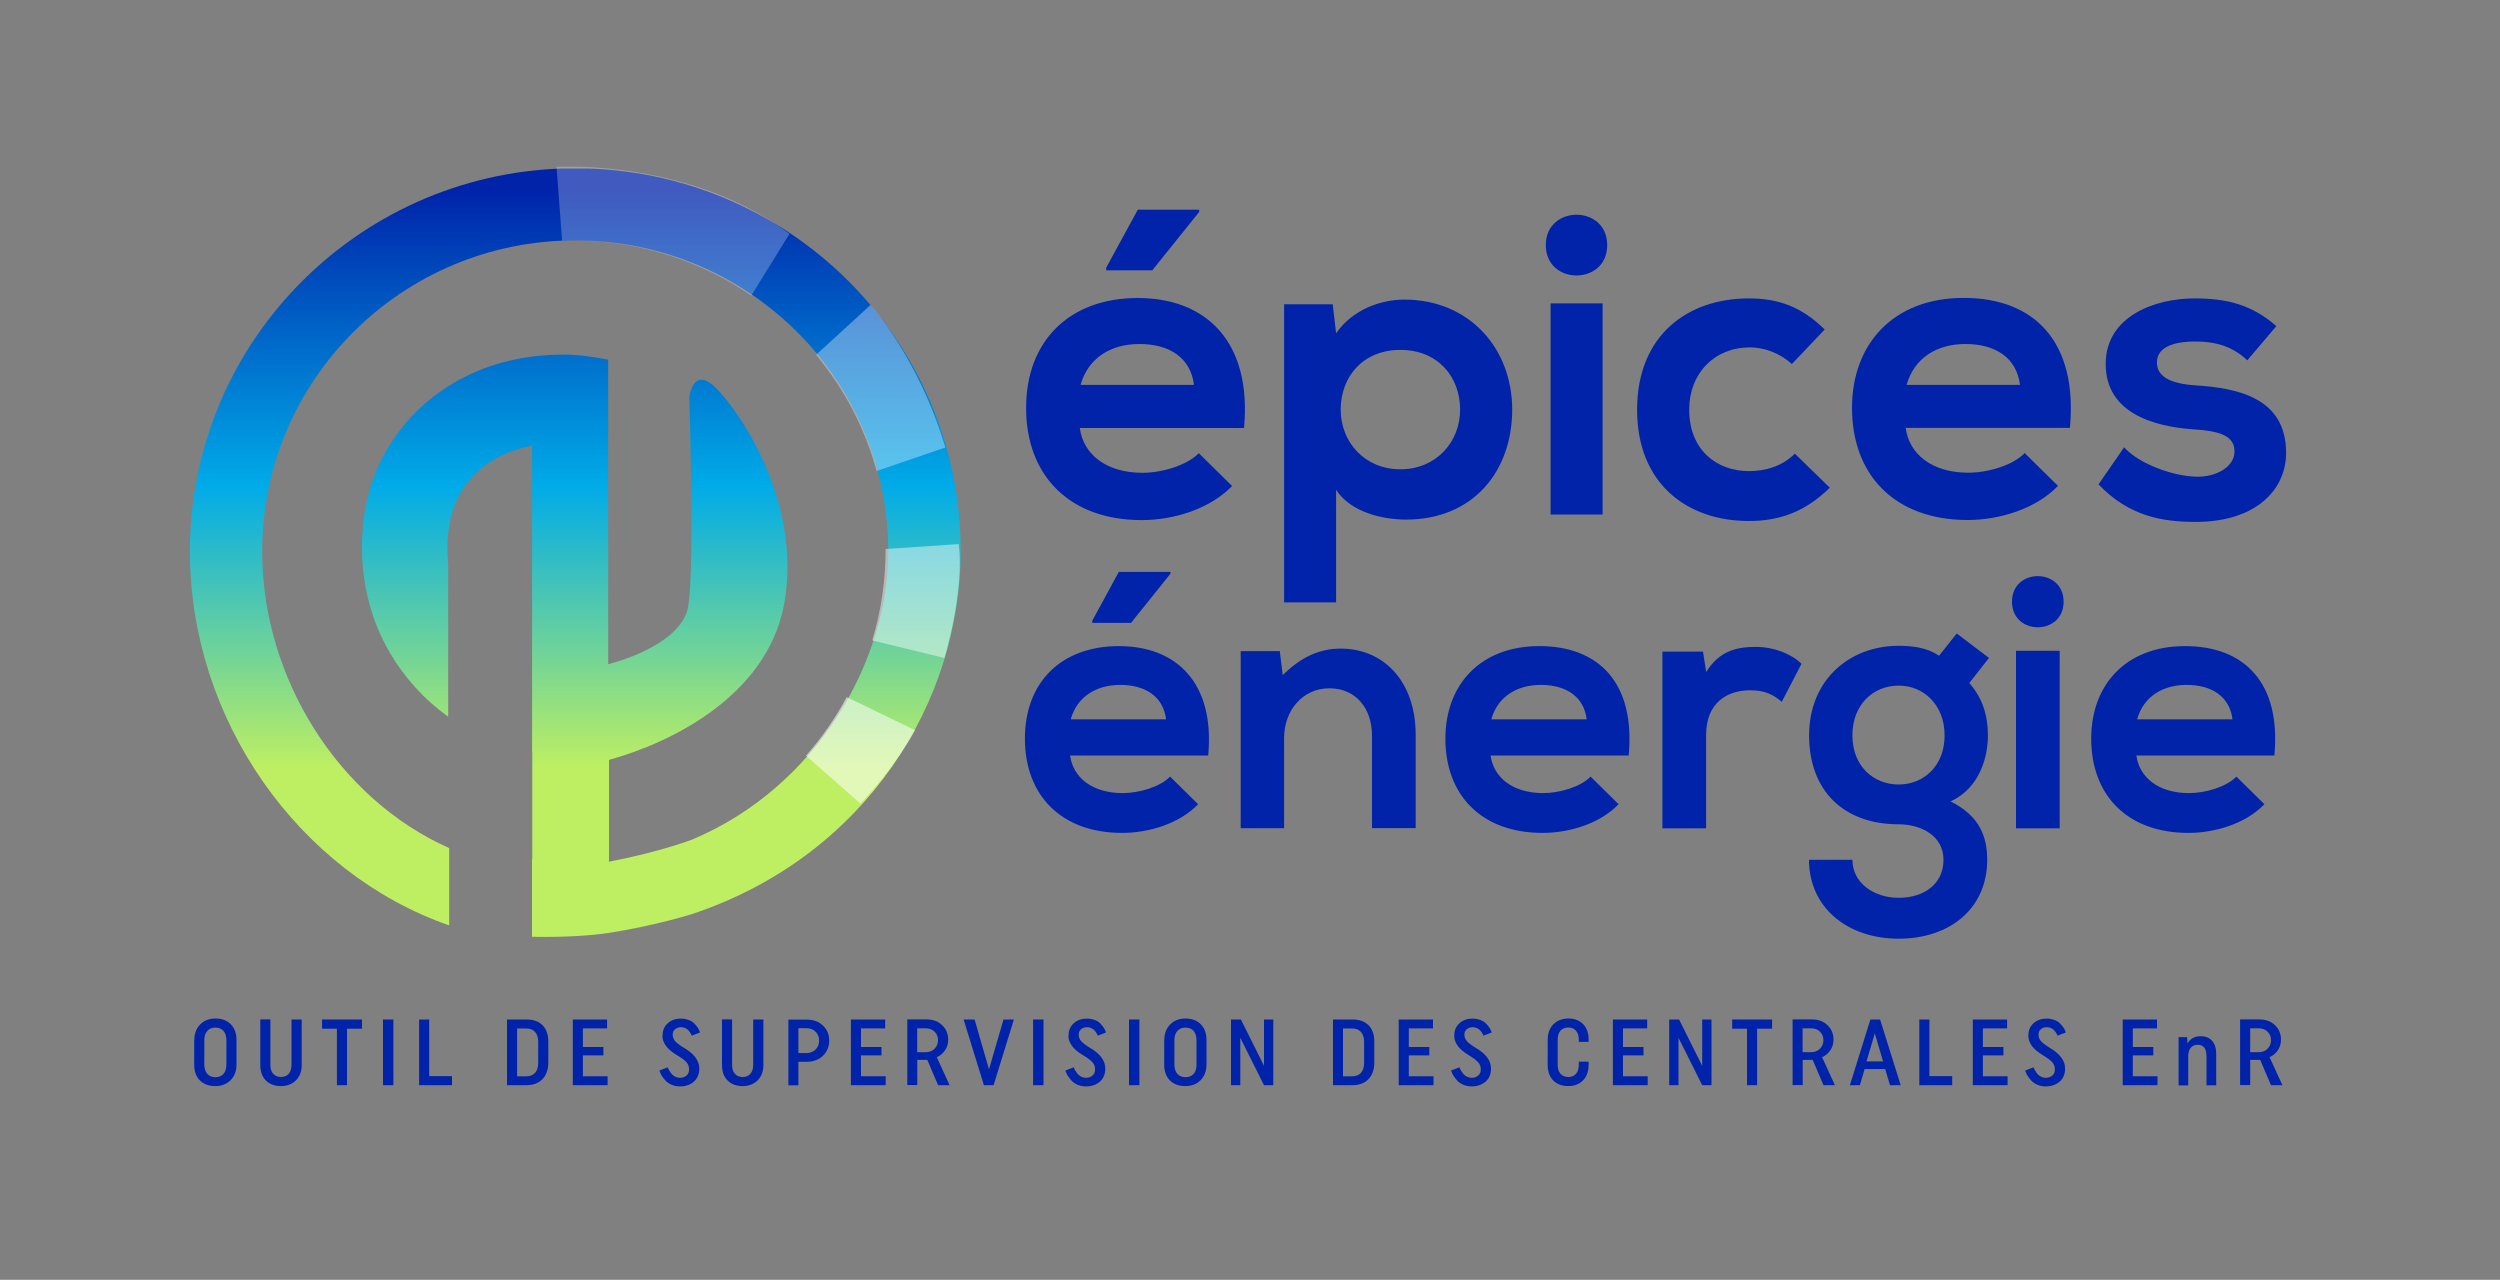
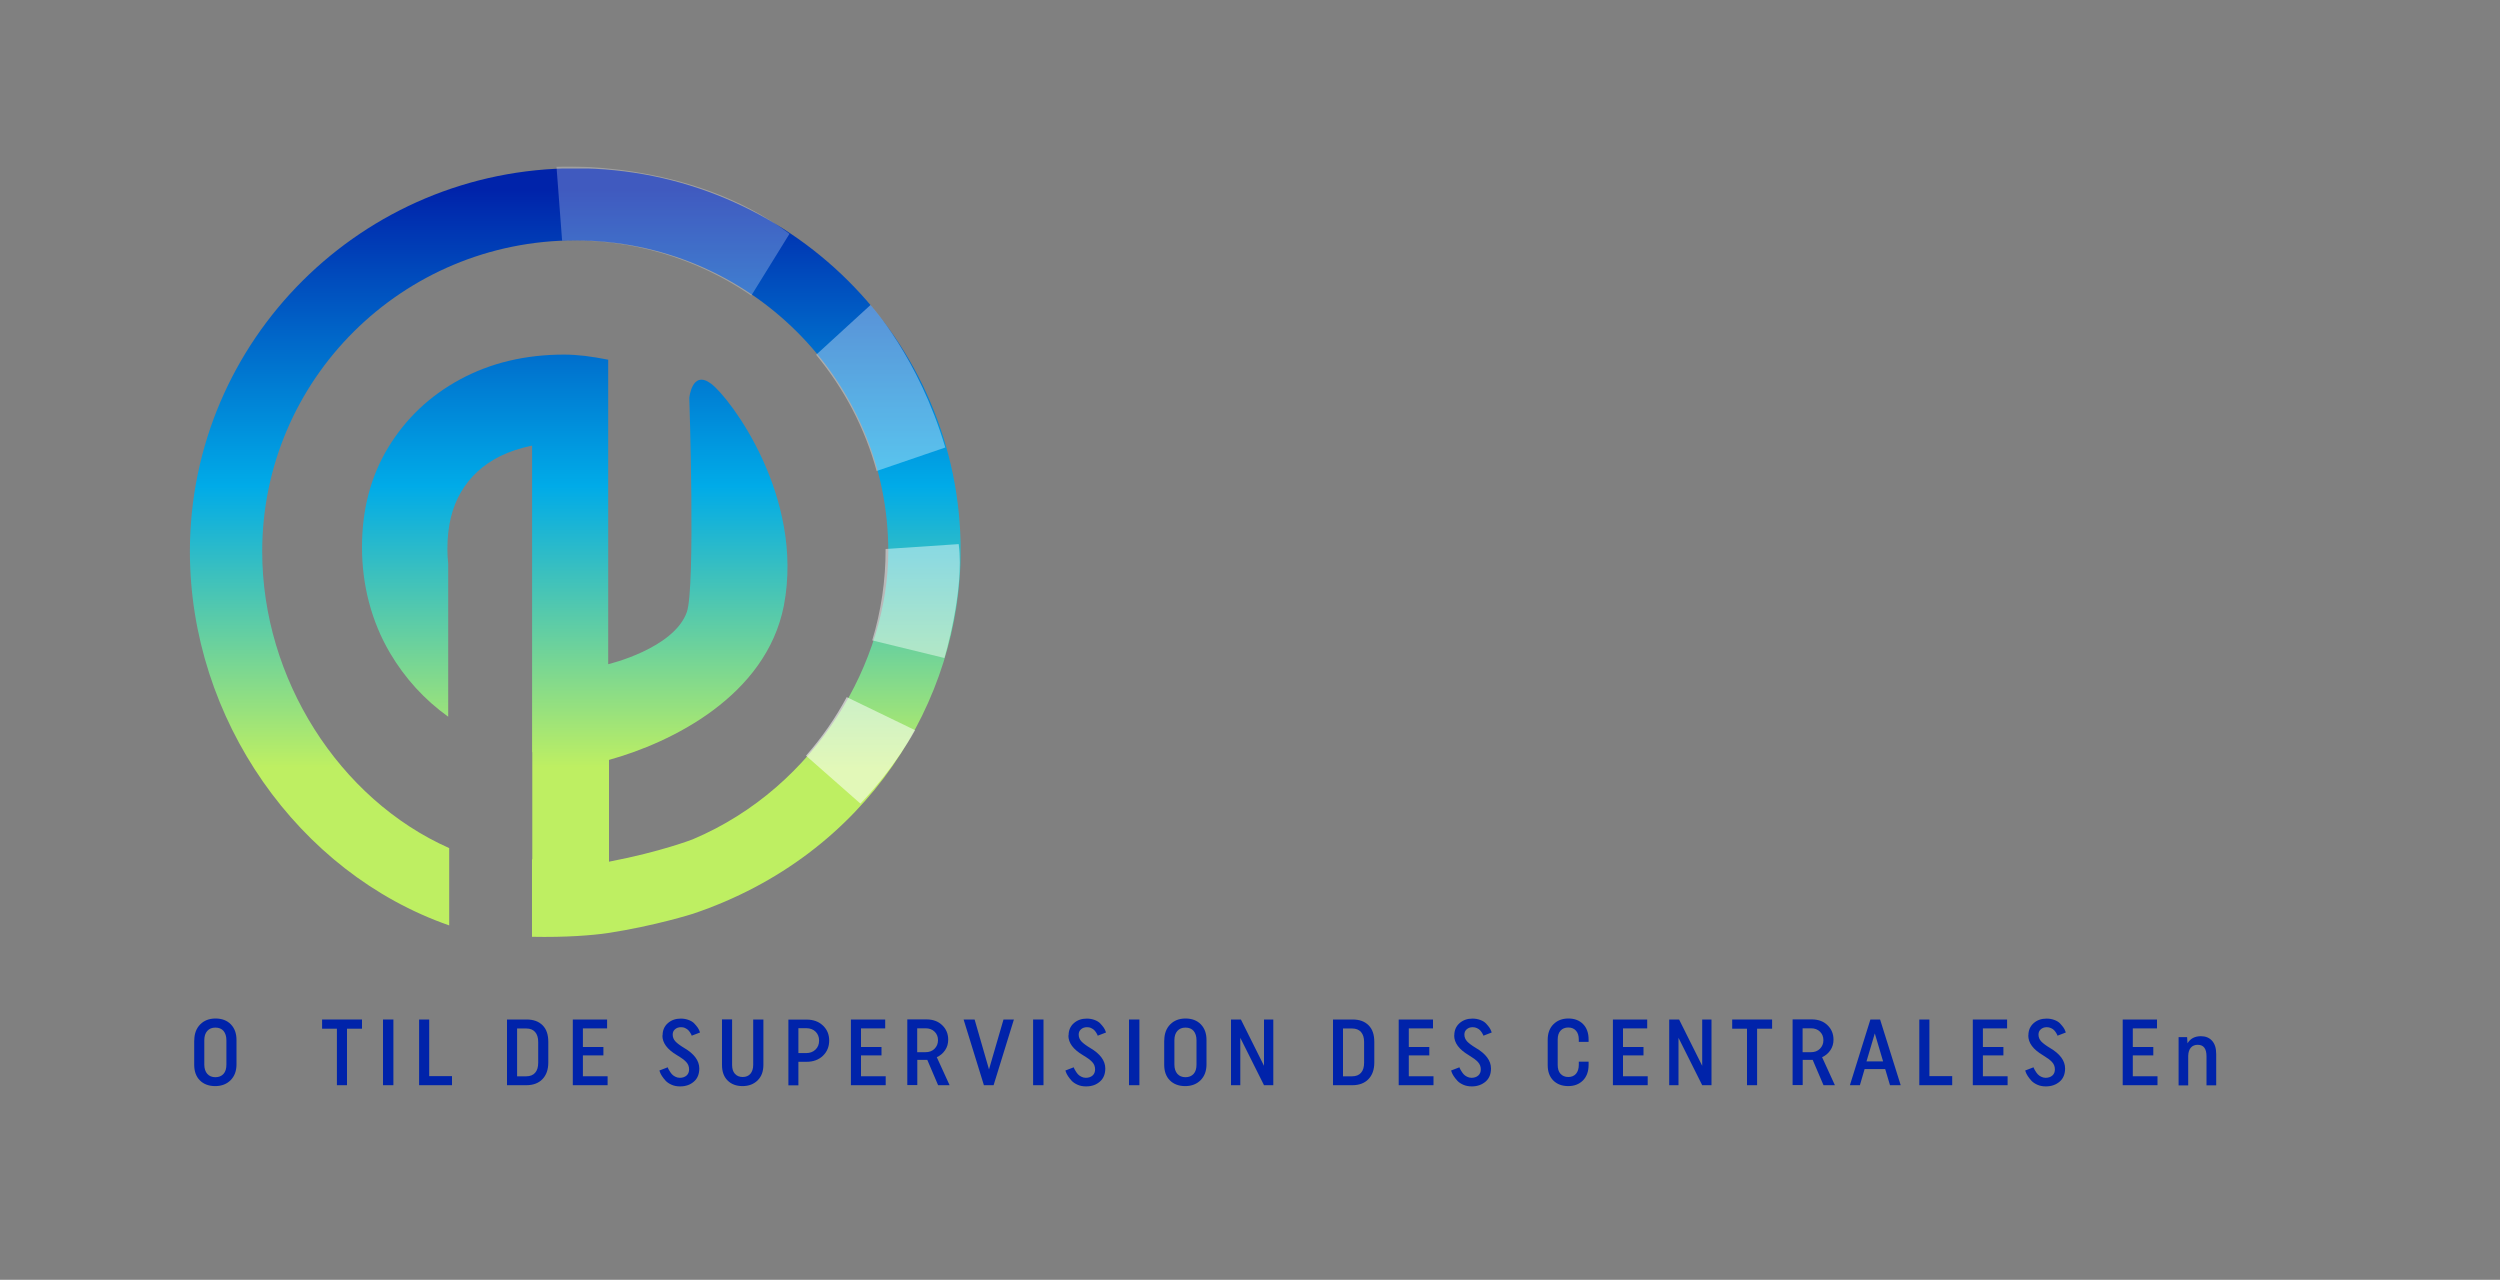
<svg xmlns="http://www.w3.org/2000/svg" id="Calque_1" version="1.1" viewBox="0 0 250 127.98">
  <rect x="0" y="0" width="250" height="127.98" fill="#808080" stroke="none" />
  <defs>
    <style>
      .st0 {
        fill: none;
      }

      .st1 {
        fill: url(#Dégradé_sans_nom_2);
      }

      .st2 {
        clip-path: url(#clippath-1);
      }

      .st3 {
        clip-path: url(#clippath-3);
      }

      .st4 {
        clip-path: url(#clippath-4);
      }

      .st5 {
        clip-path: url(#clippath-2);
      }

      .st6 {
        clip-path: url(#clippath-7);
      }

      .st7 {
        clip-path: url(#clippath-6);
      }

      .st8 {
        clip-path: url(#clippath-5);
      }

      .st9 {
        fill: #fff;
      }

      .st10 {
        fill: #0023aa;
      }

      .st11 {
        opacity: .45;
      }

      .st12 {
        opacity: .35;
      }

      .st13 {
        opacity: .55;
      }

      .st14 {
        opacity: .25;
      }

      .st15 {
        clip-path: url(#clippath);
      }
    </style>
    <clipPath id="clippath">
      <rect class="st0" x="15.56" y="16.64" width="216.26" height="101.28" />
    </clipPath>
    <clipPath id="clippath-1">
-       <rect class="st0" x="15.56" y="16.64" width="216.26" height="101.28" />
-     </clipPath>
+       </clipPath>
    <clipPath id="clippath-2">
      <path class="st0" d="M18.99,55.15c0,16.76,10.84,32.14,25.93,37.39v-7.73c-11.01-4.89-18.7-16.94-18.7-29.66,0-17.18,14.02-31.11,31.31-31.11s31.3,13.93,31.3,31.11c0,10.9-7.09,23.51-19.55,28.78,0,0-3.16,1.24-8.38,2.24v-10.18c6.21-1.72,15.71-6.36,17.49-15.44,2.07-10.89-5.37-20.75-7.28-22.18-1.92-1.43-2.18,1.43-2.18,1.43,0,0,.63,18.99-.25,21.42-1.31,3.65-7.86,5.2-7.86,5.2v-30.45c-.85-.17-1.62-.29-2.33-.38-.71-.08-1.4-.13-2.07-.13-3.89,0-7.36.83-10.41,2.48-3.05,1.65-5.44,3.93-7.19,6.81-1.75,2.89-2.62,6.21-2.62,9.97s.93,7.39,2.79,10.56c1.51,2.56,3.46,4.69,5.83,6.39v-15.3c-.05-.48-.08-.97-.08-1.48,0-2.24.45-4.14,1.36-5.68.9-1.54,2.2-2.73,3.89-3.58.95-.47,2.02-.82,3.22-1.07v30.65c.05,0-.03.01.02.02v10.7h-.03s0,7.75,0,7.75c3.39.07,6.07-.15,7.56-.37,4.69-.71,8.53-1.93,8.53-1.93,17.51-5.89,26.78-21.42,26.78-36.25,0-21.15-17.25-38.3-38.54-38.3S18.99,34,18.99,55.15" />
    </clipPath>
    <linearGradient id="Dégradé_sans_nom_2" data-name="Dégradé sans nom 2" x1="1.34" y1="151.41" x2="2.21" y2="151.41" gradientTransform="translate(13366.26 210.82) rotate(-90) scale(87.9 -87.9)" gradientUnits="userSpaceOnUse">
      <stop offset="0" stop-color="#beef62" />
      <stop offset=".21" stop-color="#beef62" />
      <stop offset=".58" stop-color="#00abe8" />
      <stop offset=".97" stop-color="#0023aa" />
      <stop offset="1" stop-color="#0023aa" />
    </linearGradient>
    <clipPath id="clippath-3">
      <rect class="st0" x="15.56" y="16.64" width="216.26" height="101.28" />
    </clipPath>
    <clipPath id="clippath-4">
      <rect class="st0" x="77.06" y="41.46" width="32.87" height="30.72" />
    </clipPath>
    <clipPath id="clippath-5">
      <rect class="st0" x="72.67" y="22.34" width="31.63" height="27.01" />
    </clipPath>
    <clipPath id="clippath-6">
      <rect class="st0" x="73.94" y="57.15" width="29.43" height="31.06" />
    </clipPath>
    <clipPath id="clippath-7">
      <rect class="st0" x="47.52" y="3.73" width="41.66" height="40.85" />
    </clipPath>
  </defs>
  <g class="st15">
    <g>
      <path class="st10" d="M19.43,104.03c0-.66.2-1.19.59-1.59.39-.39.9-.59,1.53-.59s1.15.19,1.53.58c.38.39.57.91.57,1.57v2.44c0,.66-.2,1.19-.59,1.58-.39.39-.91.59-1.54.59s-1.15-.19-1.53-.57c-.38-.38-.57-.9-.57-1.57v-2.44ZM20.43,106.46c0,.39.1.7.3.93.2.22.47.33.81.33s.61-.11.81-.33.29-.53.29-.93v-2.44c0-.39-.1-.7-.29-.93-.19-.22-.46-.33-.81-.33s-.61.11-.81.33c-.2.22-.3.53-.3.93v2.44Z" />
-       <path class="st10" d="M29.17,101.95h1v4.54c0,.65-.19,1.17-.58,1.55-.39.38-.89.57-1.51.57s-1.12-.19-1.49-.56-.56-.88-.56-1.54v-4.57h1.01v4.55c0,.38.09.68.28.89.19.21.45.32.78.32s.59-.11.77-.32.28-.51.28-.89v-4.55Z" />
      <path class="st10" d="M34.7,102.87v5.65h-1.01v-5.65h-1.48v-.92h3.99v.92h-1.49Z" />
      <path class="st10" d="M38.3,101.95h1.04v6.57h-1.04v-6.57Z" />
      <path class="st10" d="M41.92,101.95h1v5.66h2.28v.91h-3.29v-6.57Z" />
      <path class="st10" d="M52.66,101.95c.68,0,1.21.19,1.6.58s.57.94.57,1.66v2.06c0,.71-.2,1.27-.59,1.67-.39.4-.93.6-1.61.6h-1.93v-6.57h1.96ZM51.71,107.63h.92c.38,0,.68-.12.88-.35.21-.23.31-.57.31-1.01v-2.06c0-.44-.1-.77-.31-1.01s-.5-.35-.88-.35h-.92v4.79Z" />
      <path class="st10" d="M57.28,108.52v-6.57h3.43v.89h-2.42v1.86h2.05v.84h-2.05v2.09h2.47v.89h-3.47Z" />
      <path class="st10" d="M66.26,103.53c0-.49.17-.9.52-1.21.35-.31.78-.46,1.3-.46.29,0,.55.05.79.14.24.09.43.21.56.35.13.14.25.28.34.41.09.14.15.25.18.35l.05.14-.83.32s-.02-.06-.03-.09-.05-.1-.11-.2c-.06-.1-.13-.18-.2-.26-.07-.08-.17-.14-.31-.21s-.27-.09-.42-.09c-.24,0-.44.07-.6.21-.16.14-.23.31-.23.53,0,.26.09.48.27.68.18.19.47.41.87.65,1.01.59,1.52,1.28,1.52,2.06,0,.56-.18,1-.54,1.31-.36.32-.82.48-1.38.48-.31,0-.59-.05-.84-.16-.25-.11-.45-.24-.6-.4-.14-.16-.27-.31-.37-.47-.1-.16-.17-.29-.2-.39l-.06-.17.83-.32.05.12s.06.13.14.25c.07.12.15.23.23.32.08.09.2.18.34.25.14.07.29.11.45.11.28,0,.51-.08.68-.23s.25-.36.25-.62c0-.28-.1-.53-.29-.73-.19-.21-.5-.43-.92-.68-.98-.58-1.46-1.23-1.46-1.97Z" />
      <path class="st10" d="M75.34,101.95h1v4.54c0,.65-.19,1.17-.58,1.55-.39.38-.89.57-1.51.57s-1.12-.19-1.49-.56-.56-.88-.56-1.54v-4.57h1.01v4.55c0,.38.09.68.28.89.19.21.45.32.78.32s.59-.11.77-.32.28-.51.28-.89v-4.55Z" />
      <path class="st10" d="M79.84,106.16v2.37h-1v-6.57h1.84c.66,0,1.2.2,1.62.6s.62.9.62,1.5-.21,1.12-.63,1.52c-.42.4-.97.6-1.64.6h-.81ZM79.84,102.82v2.49h.77c.39,0,.7-.12.94-.35.24-.23.36-.53.36-.9s-.12-.66-.35-.89c-.23-.23-.55-.35-.93-.35h-.78Z" />
      <path class="st10" d="M85.09,108.52v-6.57h3.43v.89h-2.42v1.86h2.05v.84h-2.05v2.09h2.47v.89h-3.47Z" />
      <path class="st10" d="M93.81,108.52l-1.08-2.53s-.13,0-.27,0h-.73v2.52h-1v-6.57h1.92c.64,0,1.17.19,1.57.58.4.38.6.87.6,1.45,0,.39-.1.74-.31,1.05s-.48.54-.83.7l1.28,2.8h-1.14ZM91.72,105.22h.82c.38,0,.68-.11.91-.34.23-.23.35-.51.35-.86s-.11-.62-.34-.85c-.23-.23-.53-.34-.91-.34h-.83v2.39Z" />
      <path class="st10" d="M96.36,101.95h1.1l1.44,4.99,1.45-4.99h1.04l-2.03,6.57h-.97l-2.03-6.57Z" />
      <path class="st10" d="M103.31,101.95h1.04v6.57h-1.04v-6.57Z" />
      <path class="st10" d="M106.86,103.53c0-.49.17-.9.52-1.21.35-.31.78-.46,1.3-.46.29,0,.55.05.79.14.24.09.43.21.56.35.13.14.25.28.34.41.09.14.15.25.18.35l.05.14-.83.32s-.02-.06-.03-.09-.05-.1-.11-.2c-.06-.1-.13-.18-.2-.26-.07-.08-.17-.14-.31-.21s-.27-.09-.42-.09c-.24,0-.44.07-.6.21-.16.14-.23.31-.23.53,0,.26.09.48.27.68.18.19.47.41.87.65,1.01.59,1.52,1.28,1.52,2.06,0,.56-.18,1-.54,1.31-.36.32-.82.48-1.38.48-.31,0-.59-.05-.84-.16-.25-.11-.45-.24-.6-.4-.14-.16-.27-.31-.37-.47-.1-.16-.17-.29-.2-.39l-.06-.17.83-.32.05.12s.06.13.14.25c.07.12.15.23.23.32.08.09.2.18.34.25.14.07.29.11.45.11.28,0,.51-.08.68-.23s.25-.36.25-.62c0-.28-.1-.53-.29-.73-.19-.21-.5-.43-.92-.68-.98-.58-1.46-1.23-1.46-1.97Z" />
      <path class="st10" d="M112.9,101.95h1.04v6.57h-1.04v-6.57Z" />
      <path class="st10" d="M116.43,104.03c0-.66.2-1.19.59-1.59.39-.39.9-.59,1.53-.59s1.15.19,1.53.58c.38.39.57.91.57,1.57v2.44c0,.66-.2,1.19-.59,1.58-.39.39-.91.59-1.54.59s-1.15-.19-1.53-.57c-.38-.38-.57-.9-.57-1.57v-2.44ZM117.44,106.46c0,.39.1.7.3.93.2.22.47.33.81.33s.61-.11.81-.33.29-.53.29-.93v-2.44c0-.39-.1-.7-.29-.93-.19-.22-.46-.33-.81-.33s-.61.11-.81.33c-.2.22-.3.53-.3.93v2.44Z" />
      <path class="st10" d="M124.03,103.78v4.74h-.93v-6.57h.99l2.31,4.63v-4.63h.93v6.57h-.93l-2.37-4.74Z" />
      <path class="st10" d="M135.26,101.95c.68,0,1.21.19,1.6.58s.57.94.57,1.66v2.06c0,.71-.2,1.27-.59,1.67-.39.4-.93.6-1.61.6h-1.93v-6.57h1.96ZM134.3,107.63h.92c.38,0,.68-.12.88-.35.21-.23.31-.57.31-1.01v-2.06c0-.44-.1-.77-.31-1.01-.21-.23-.5-.35-.88-.35h-.92v4.79Z" />
      <path class="st10" d="M139.87,108.52v-6.57h3.43v.89h-2.42v1.86h2.05v.84h-2.05v2.09h2.47v.89h-3.47Z" />
      <path class="st10" d="M145.43,103.53c0-.49.17-.9.52-1.21s.78-.46,1.3-.46c.29,0,.55.05.79.14.24.09.43.21.56.35.13.14.25.28.34.41.09.14.15.25.18.35l.05.14-.83.32s-.02-.06-.03-.09-.05-.1-.11-.2-.13-.18-.2-.26c-.07-.08-.17-.14-.31-.21-.13-.06-.27-.09-.42-.09-.24,0-.44.07-.6.21-.16.14-.23.31-.23.53,0,.26.09.48.27.68.18.19.47.41.87.65,1.01.59,1.52,1.28,1.52,2.06,0,.56-.18,1-.54,1.31s-.82.48-1.38.48c-.31,0-.59-.05-.84-.16-.25-.11-.45-.24-.6-.4-.14-.16-.27-.31-.37-.47-.1-.16-.17-.29-.2-.39l-.06-.17.83-.32.05.12s.06.13.14.25c.07.12.15.23.23.32.08.09.2.18.34.25s.29.11.45.11c.28,0,.51-.08.68-.23s.25-.36.25-.62c0-.28-.1-.53-.29-.73-.19-.21-.5-.43-.91-.68-.98-.58-1.46-1.23-1.46-1.97Z" />
      <path class="st10" d="M157.88,106.17h.98v.32c0,.65-.19,1.17-.56,1.55-.38.38-.87.57-1.48.57s-1.12-.19-1.49-.56c-.37-.37-.56-.88-.56-1.54v-2.53c0-.65.19-1.17.57-1.55.38-.38.88-.58,1.5-.58s1.1.19,1.47.56c.37.38.55.89.55,1.54v.24h-.98v-.23c0-.38-.09-.68-.28-.89s-.44-.32-.77-.32-.59.11-.78.32c-.19.21-.28.51-.28.89v2.53c0,.38.09.68.28.89.19.21.45.32.78.32s.59-.11.77-.32.28-.51.28-.89v-.33Z" />
      <path class="st10" d="M161.29,108.52v-6.57h3.43v.89h-2.42v1.86h2.05v.84h-2.05v2.09h2.47v.89h-3.47Z" />
      <path class="st10" d="M167.85,103.78v4.74h-.93v-6.57h.99l2.31,4.63v-4.63h.93v6.57h-.93l-2.37-4.74Z" />
      <path class="st10" d="M175.71,102.87v5.65h-1.01v-5.65h-1.48v-.92h3.99v.92h-1.49Z" />
      <path class="st10" d="M182.35,108.52l-1.08-2.53s-.13,0-.27,0h-.73v2.52h-1.01v-6.57h1.92c.64,0,1.17.19,1.57.58.4.38.6.87.6,1.45,0,.39-.1.74-.31,1.05s-.48.54-.83.7l1.28,2.8h-1.14ZM180.26,105.22h.82c.38,0,.68-.11.91-.34.23-.23.35-.51.35-.86s-.11-.62-.34-.85-.53-.34-.91-.34h-.83v2.39Z" />
      <path class="st10" d="M190.06,108.52h-1.06l-.48-1.61h-2.06l-.47,1.61h-1l2.05-6.57h.97l2.06,6.57ZM186.66,106.14h1.65l-.83-2.8-.83,2.8Z" />
      <path class="st10" d="M191.93,101.95h1.01v5.66h2.28v.91h-3.29v-6.57Z" />
      <path class="st10" d="M197.28,108.52v-6.57h3.43v.89h-2.42v1.86h2.05v.84h-2.05v2.09h2.47v.89h-3.47Z" />
      <path class="st10" d="M202.84,103.53c0-.49.17-.9.52-1.21s.78-.46,1.3-.46c.29,0,.55.05.79.14.24.09.43.21.56.35.13.14.25.28.34.41.09.14.15.25.18.35l.05.14-.83.32s-.02-.06-.03-.09-.05-.1-.11-.2-.13-.18-.2-.26c-.07-.08-.17-.14-.31-.21-.13-.06-.27-.09-.42-.09-.24,0-.44.07-.6.21-.16.14-.23.31-.23.53,0,.26.09.48.27.68.18.19.47.41.87.65,1.01.59,1.52,1.28,1.52,2.06,0,.56-.18,1-.54,1.31s-.82.48-1.38.48c-.31,0-.59-.05-.84-.16-.25-.11-.45-.24-.6-.4-.14-.16-.27-.31-.37-.47-.1-.16-.17-.29-.2-.39l-.06-.17.83-.32.05.12s.06.13.14.25c.07.12.15.23.23.32.08.09.2.18.34.25s.29.11.45.11c.28,0,.51-.08.68-.23s.25-.36.25-.62c0-.28-.1-.53-.29-.73-.19-.21-.5-.43-.91-.68-.98-.58-1.46-1.23-1.46-1.97Z" />
      <path class="st10" d="M212.27,108.52v-6.57h3.43v.89h-2.42v1.86h2.05v.84h-2.05v2.09h2.47v.89h-3.47Z" />
    </g>
    <path class="st10" d="M217.86,103.71h.85l.04.62c.29-.48.74-.71,1.34-.71.47,0,.84.15,1.12.46s.41.75.41,1.33v3.12h-.97v-2.9c0-.77-.29-1.15-.88-1.15-.28,0-.51.09-.68.28-.17.19-.26.47-.27.84v2.94h-.96v-4.82Z" />
-     <path class="st10" d="M227.1,108.52l-1.08-2.53s-.13,0-.27,0h-.73v2.52h-1.01v-6.57h1.92c.64,0,1.17.19,1.57.58.4.38.6.87.6,1.45,0,.39-.1.74-.31,1.05s-.48.54-.83.7l1.28,2.8h-1.14ZM225.02,105.22h.82c.38,0,.68-.11.91-.34.23-.23.35-.51.35-.86s-.11-.62-.34-.85-.53-.34-.91-.34h-.83v2.39Z" />
    <g class="st2">
      <path class="st10" d="M213.71,71.93c.65-2.29,2.58-3.44,4.95-3.44,2.51,0,4.3,1.15,4.59,3.44h-9.54ZM227.44,75.55c.68-7.28-3.01-10.94-8.93-10.94s-9.39,3.87-9.39,9.25c0,5.67,3.62,9.43,9.72,9.43,2.69,0,5.74-.93,7.6-2.87l-2.8-2.76c-1,1.04-3.12,1.65-4.73,1.65-3.08,0-4.98-1.58-5.27-3.76h13.81ZM201.2,60.17c0,3.41,5.16,3.41,5.16,0s-5.16-3.41-5.16,0M205.97,82.83h-4.37v-17.75h4.37v17.75ZM189.87,68.56c2.51,0,4.59,1.94,4.59,4.98s-2.08,4.91-4.59,4.91-4.63-1.83-4.63-4.91,2.08-4.98,4.63-4.98M193.92,65.58c-1.22-.82-2.65-1-4.05-1-4.95,0-8.96,3.44-8.96,8.96s3.44,8.89,8.96,8.89c2.19,0,4.48,1.11,4.48,3.55s-1.97,3.8-4.48,3.8-4.63-1.51-4.63-3.8h-4.34c0,4.77,3.84,7.89,8.96,7.89s8.86-3.01,8.86-7.89c0-2.26-.72-4.37-3.66-5.84,2.9-1.33,3.73-4.41,3.73-6.6,0-1.94-.5-3.69-1.86-5.24l1.97-2.51-3.23-2.44-1.76,2.22ZM166.24,65.15v17.68h4.37v-9.32c0-3.26,2.12-4.48,4.41-4.48,1.43,0,2.26.39,3.16,1.15l1.97-3.8c-.97-.97-2.73-1.69-4.55-1.69s-3.62.32-4.98,2.51l-.32-2.04h-4.05ZM149.13,71.93c.65-2.29,2.58-3.44,4.95-3.44,2.51,0,4.3,1.15,4.59,3.44h-9.54ZM162.87,75.55c.68-7.28-3.01-10.94-8.93-10.94s-9.4,3.87-9.4,9.25c0,5.67,3.62,9.43,9.72,9.43,2.69,0,5.74-.93,7.6-2.87l-2.8-2.76c-1,1.04-3.12,1.65-4.73,1.65-3.08,0-4.98-1.58-5.27-3.76h13.8ZM141.57,82.83v-9.29c0-5.56-3.33-8.68-7.49-8.68-2.22,0-4.02.9-5.81,2.65l-.29-2.4h-3.91v17.71h4.34v-9.04c0-2.69,1.83-4.95,4.52-4.95s4.27,2.04,4.27,4.73v9.25h4.37ZM117.04,57.19h-5.16l-2.65,4.88v.22h3.87l3.94-4.91v-.18ZM107.07,71.93h9.54c-.29-2.29-2.08-3.44-4.59-3.44-2.37,0-4.3,1.15-4.95,3.44M120.81,75.55h-13.8c.29,2.19,2.19,3.76,5.27,3.76,1.61,0,3.73-.61,4.73-1.65l2.8,2.76c-1.86,1.94-4.91,2.87-7.6,2.87-6.1,0-9.72-3.77-9.72-9.43s3.66-9.25,9.4-9.25,9.61,3.66,8.93,10.94" />
      <path class="st10" d="M227.63,32.61c-2.43-2.13-4.9-2.77-8.19-2.77-3.84,0-8.87,1.71-8.87,6.57s4.73,6.23,8.7,6.52c2.98.17,4.18.77,4.18,2.22,0,1.54-1.83,2.56-3.79,2.52-2.35-.04-5.76-1.28-7.25-2.94l-2.56,3.71c3.07,3.2,6.4,3.75,9.72,3.75,6.01,0,9.04-3.2,9.04-6.91,0-5.59-5.03-6.48-9-6.74-2.69-.17-3.92-.94-3.92-2.3s1.36-2.09,3.84-2.09c2,0,3.71.47,5.2,1.88l2.9-3.41ZM190.66,38.49c.77-2.73,3.07-4.09,5.88-4.09,2.99,0,5.12,1.36,5.46,4.09h-11.34ZM206.99,42.8c.81-8.66-3.58-13.01-10.62-13.01s-11.17,4.61-11.17,11c0,6.74,4.31,11.21,11.56,11.21,3.2,0,6.82-1.11,9.04-3.41l-3.33-3.28c-1.19,1.24-3.71,1.96-5.63,1.96-3.67,0-5.93-1.88-6.27-4.48h16.42ZM179.49,45.36c-1.28,1.28-2.94,1.75-4.6,1.75-3.24,0-5.97-2.13-5.97-6.14,0-3.67,2.56-6.23,6.05-6.23,1.45,0,2.99.55,4.22,1.66l3.28-3.45c-2.3-2.26-4.6-3.11-7.59-3.11-6.1,0-11.17,3.67-11.17,11.13s5.07,11.13,11.17,11.13c3.11,0,5.67-.94,8.1-3.33l-3.5-3.41ZM154.58,24.51c0,4.05,6.14,4.05,6.14,0s-6.14-4.05-6.14,0M160.26,51.45h-5.2v-21.11h5.2v21.11ZM133.61,60.24v-11.26c1.49,2.3,4.78,2.98,6.99,2.98,6.74,0,10.62-4.86,10.62-11s-4.31-11-10.79-11c-2.39,0-5.2,1.02-6.82,3.37l-.34-2.9h-4.86v29.81h5.2ZM140.04,46.93c-3.54,0-5.97-2.69-5.97-5.97s2.22-5.97,5.97-5.97,5.97,2.69,5.97,5.97-2.43,5.97-5.97,5.97M119.92,20.97h-6.14l-3.16,5.8v.26h4.61l4.69-5.84v-.21ZM108.06,38.49h11.34c-.34-2.73-2.47-4.09-5.46-4.09-2.81,0-5.12,1.36-5.88,4.09M124.4,42.8h-16.42c.34,2.6,2.6,4.48,6.27,4.48,1.92,0,4.43-.73,5.63-1.96l3.33,3.28c-2.22,2.3-5.84,3.41-9.04,3.41-7.25,0-11.56-4.48-11.56-11.21s4.35-11,11.17-11,11.43,4.35,10.62,13.01" />
    </g>
    <g class="st5">
      <rect class="st1" x="18.99" y="16.85" width="77.07" height="76.92" />
    </g>
    <g class="st3">
      <g class="st11">
        <g class="st4">
          <path class="st9" d="M95.87,54.41l-7.31.49c.01,3.17-.46,6.24-1.34,9.14l7.22,1.76s2.03-6.74,1.43-11.39" />
        </g>
      </g>
      <g class="st12">
        <g class="st8">
          <path class="st9" d="M94.53,44.75c-2.67-9.03-7.48-14.25-7.48-14.25l-5.44,4.98c2.77,3.35,4.87,7.28,6.05,11.62l6.87-2.35Z" />
        </g>
      </g>
      <g class="st13">
        <g class="st7">
          <path class="st9" d="M80.6,75.57l5.44,4.79c3.47-3.62,5.47-7.34,5.47-7.34l-6.84-3.31c-1.13,2.11-2.5,4.07-4.07,5.86" />
        </g>
      </g>
      <g class="st14">
        <g class="st6">
          <path class="st9" d="M75.13,29.56l3.82-6.18c-9.97-7.52-23.3-6.71-23.3-6.71l.56,7.39c6.99-.24,13.54,1.82,18.92,5.5" />
        </g>
      </g>
    </g>
  </g>
</svg>